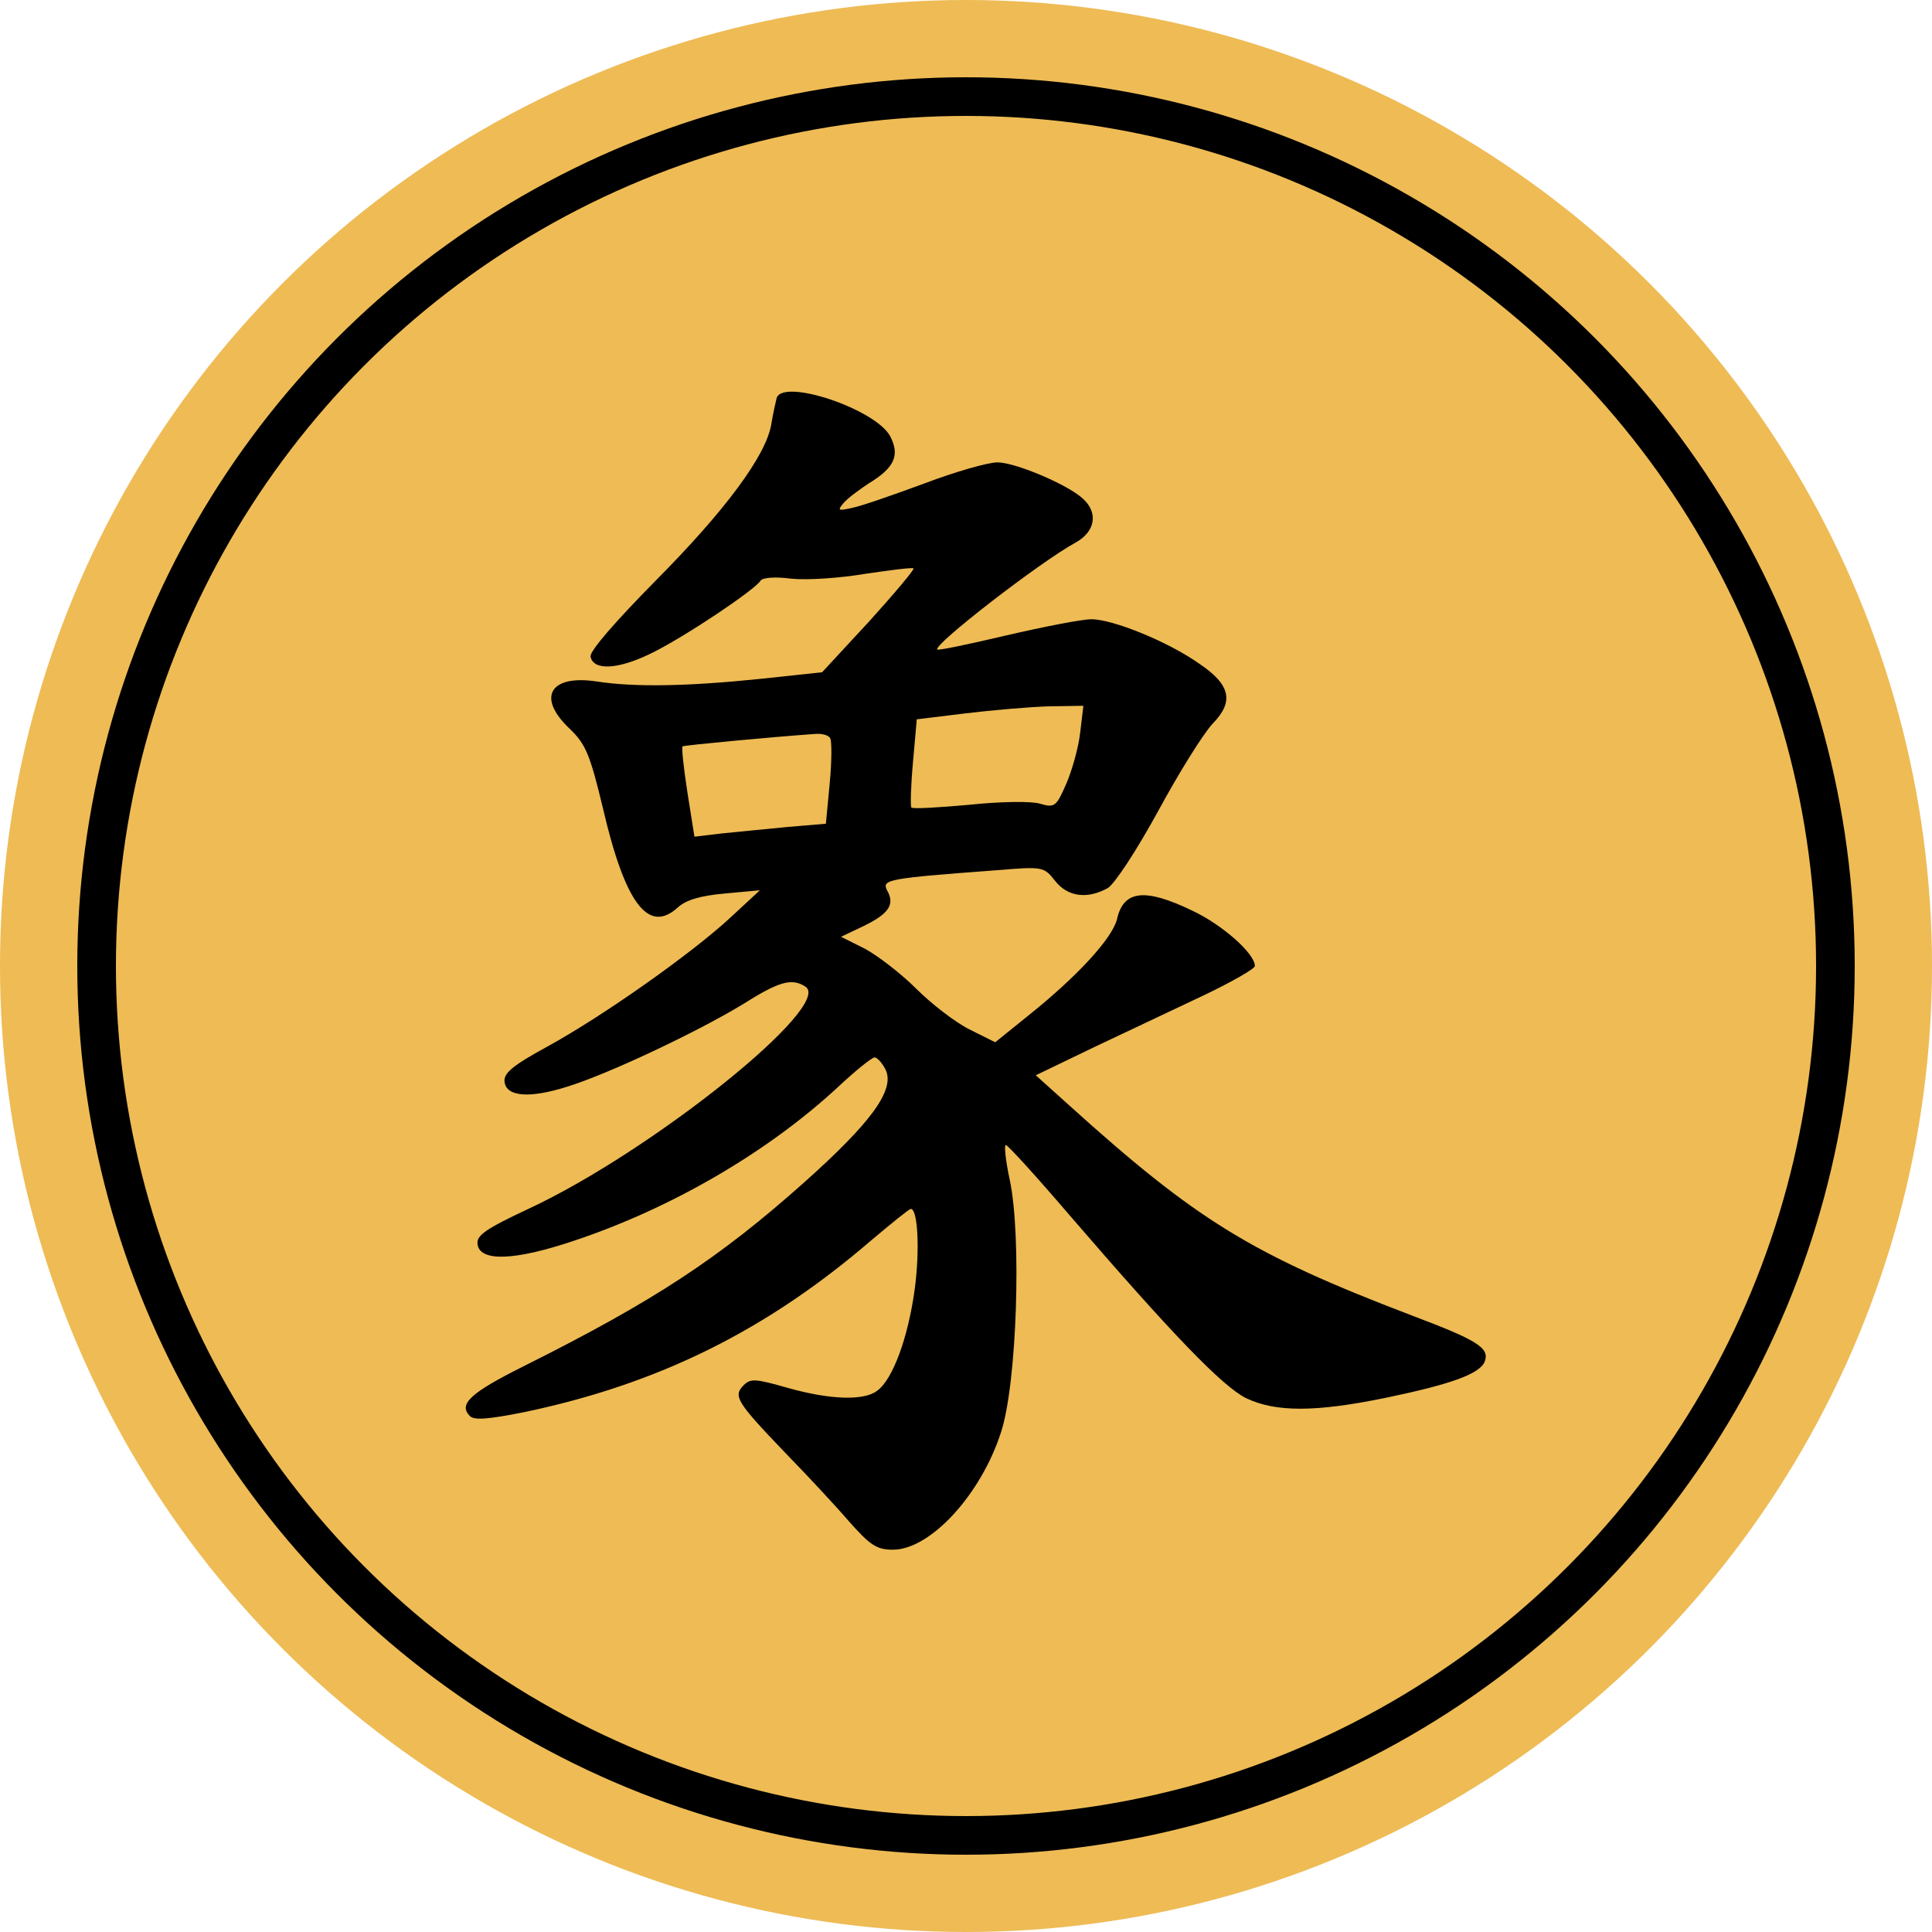
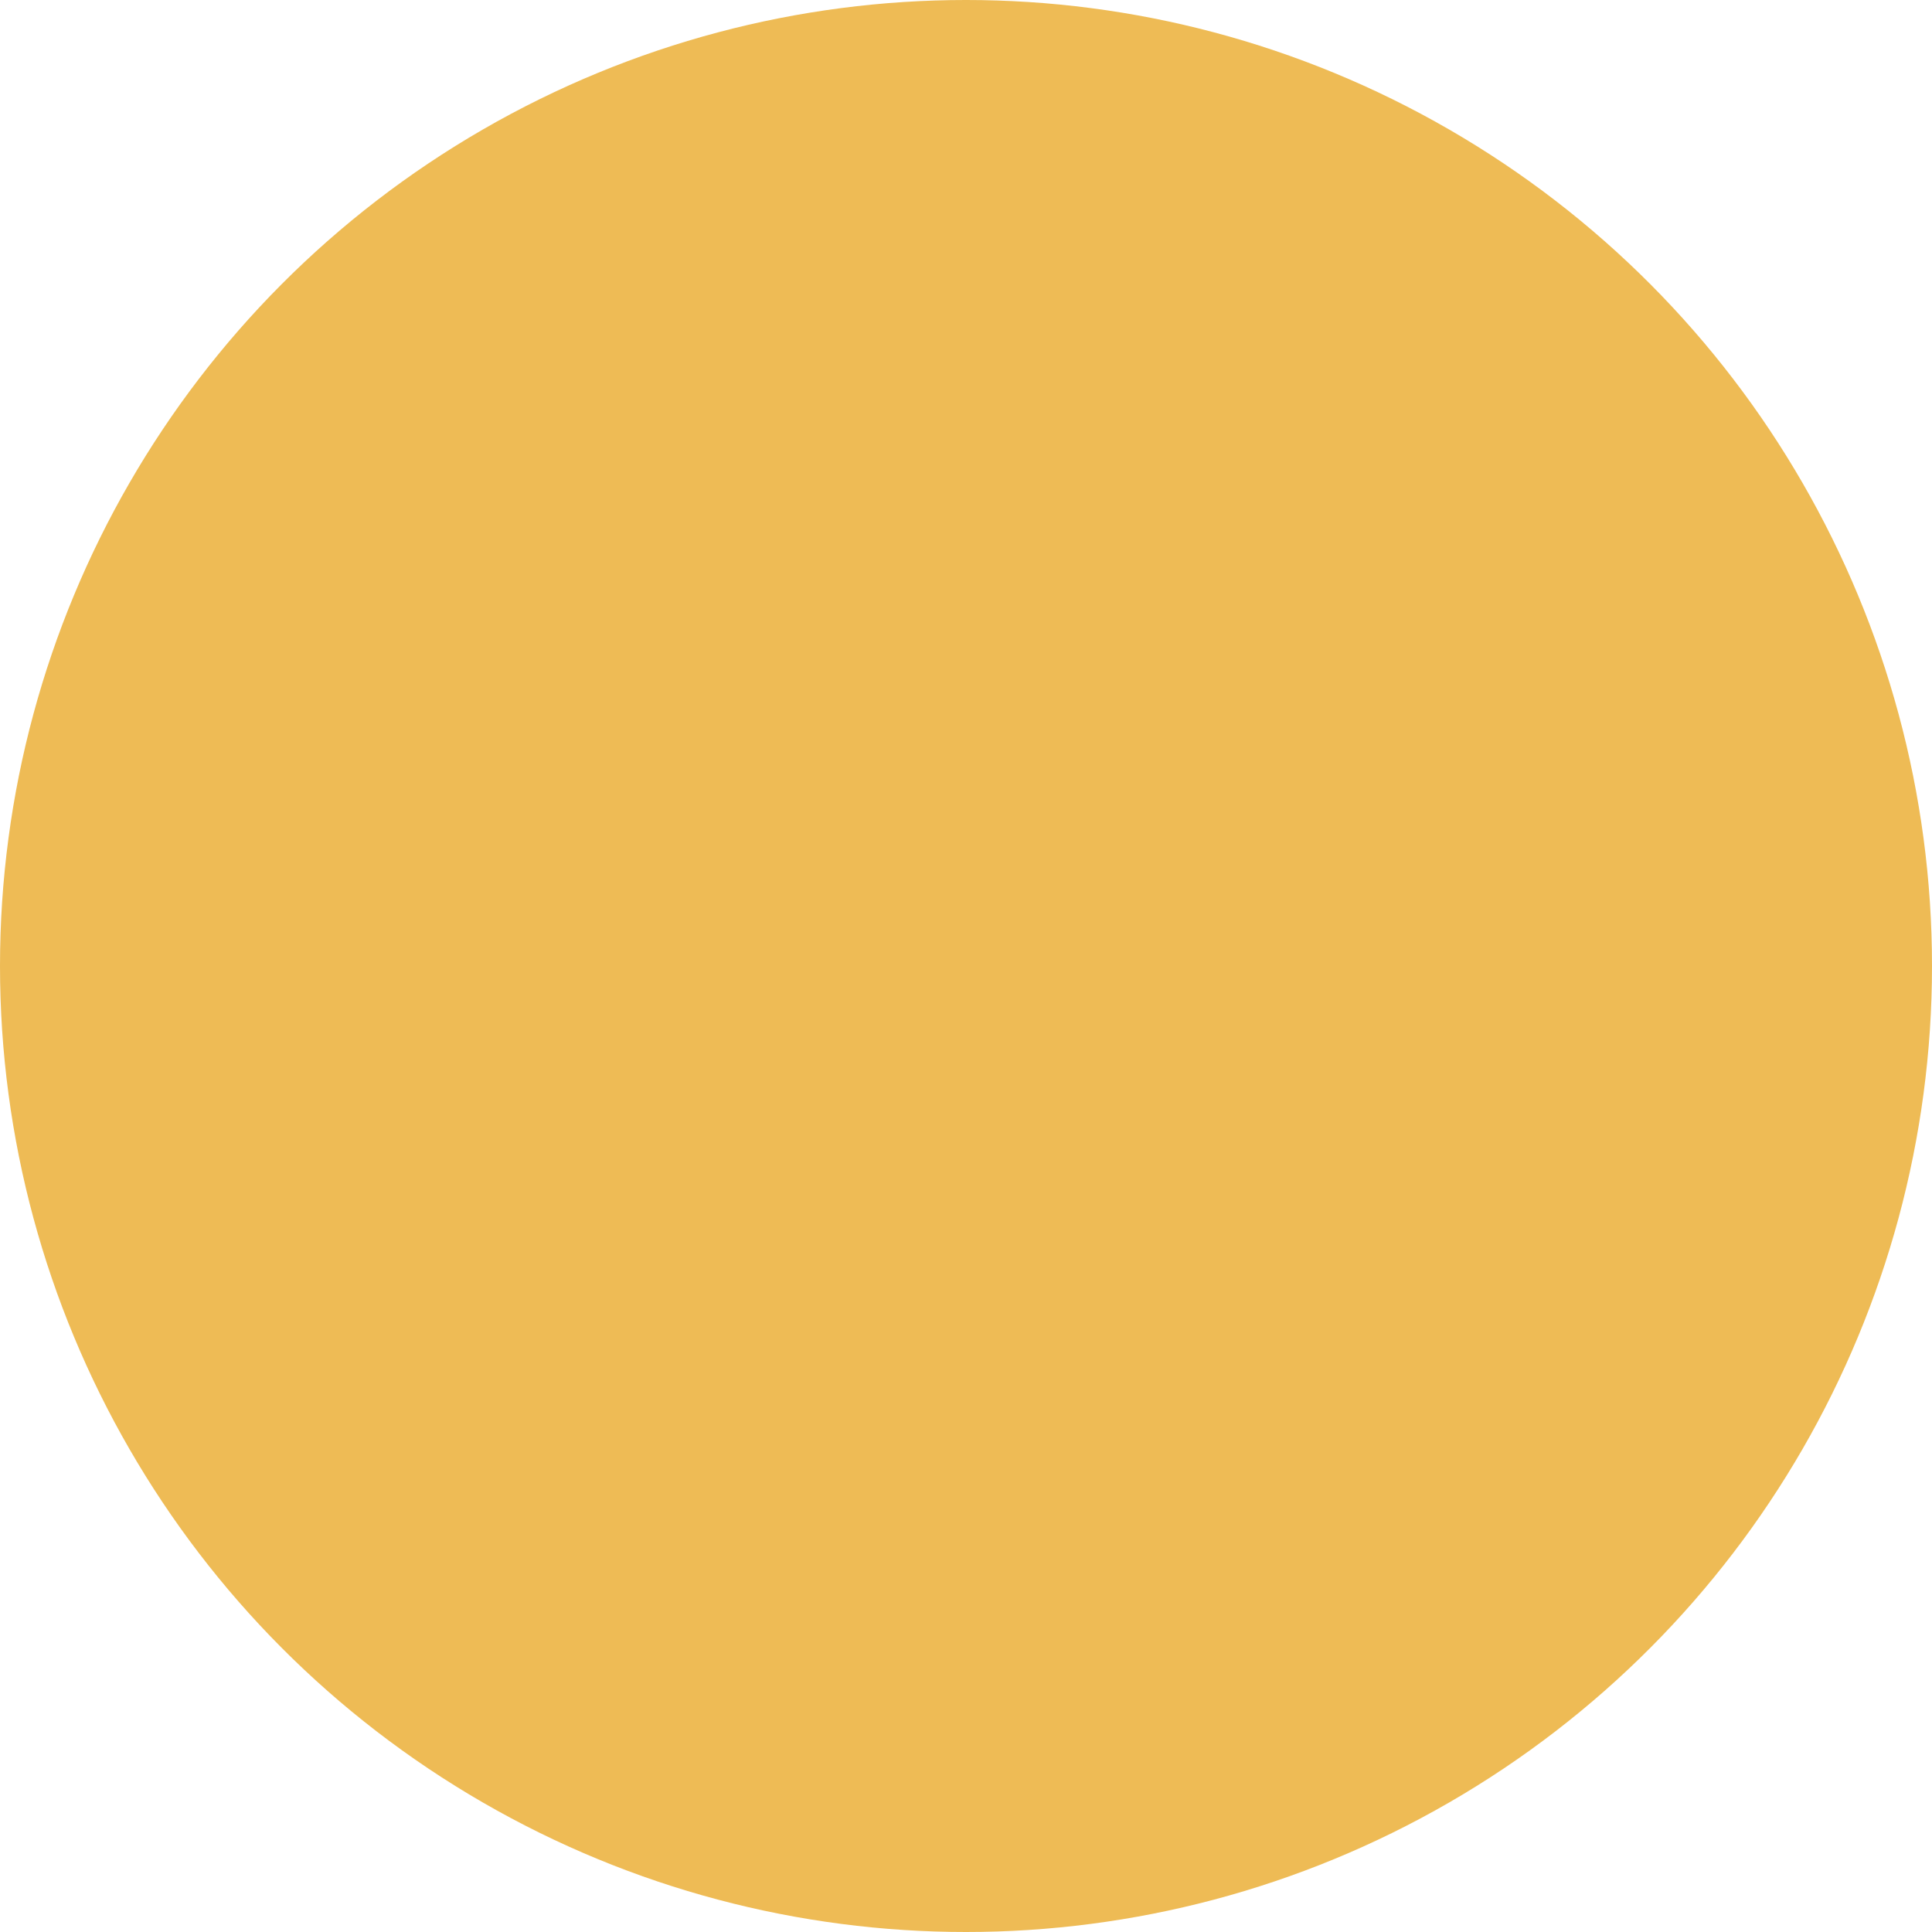
<svg xmlns="http://www.w3.org/2000/svg" version="1.1" viewBox="0 0 100 100">
  <title>象</title>
  <circle cx="50" cy="50" r="50" fill="#eb5" />
-   <circle cx="50" cy="50" r="45" fill="#eb5" stroke="#000" stroke-width="2" />
  <svg x="15" y="15" width="70px" height="70px" version="1.1" viewBox="0 0 250 250">
    <g transform="scale(.1 -.1)">
-       <path d="m900-200c-2-8-7-30-10-49-10-58-85-159-214-289-73-74-122-130-120-140 5-27 53-24 116 8 62 31 187 115 198 132 3 6 27 8 57 4 29-3 90 1 137 9 47 7 87 12 89 10s-35-46-82-98l-87-94-112-12c-135-14-234-16-305-5-87 13-111-30-49-88 29-28 37-47 61-147 41-176 84-232 138-183 15 14 42 22 87 26l65 6-54-50c-71-66-235-182-339-239-64-35-81-49-79-65 3-28 47-31 116-9 75 23 240 101 324 152 68 43 91 49 116 33 54-34-284-305-512-411-79-37-96-49-94-65 4-33 68-31 178 6 180 60 357 163 487 283 33 31 64 56 69 56s15-11 21-24c16-37-28-97-150-206-158-141-278-220-520-341-98-49-121-70-99-92 8-8 33-6 99 7 249 52 449 151 643 318 38 32 70 58 73 58 13 0 17-77 7-150-12-87-40-165-69-186-24-19-87-17-165 5-60 17-69 18-82 5-20-20-13-31 76-124 41-42 94-99 119-128 39-44 51-52 81-52 69 0 163 102 200 218 29 89 38 361 16 465-8 37-11 67-7 65 5-2 57-59 116-128 193-224 284-318 328-340 55-26 128-26 259 1 120 25 173 44 182 67 9 25-13 39-135 85-296 113-397 175-635 390l-60 54 110 53c61 29 152 72 203 96 50 24 92 48 92 53 0 23-60 76-115 102-89 43-128 38-140-16-9-35-73-105-163-177l-62-50-48 24c-26 13-70 47-98 75s-71 61-95 74l-44 22 42 20c47 23 58 40 43 66-10 20 2 22 202 37 86 7 88 7 109-20 23-29 59-34 97-13 13 8 53 69 93 142 39 72 84 144 101 162 40 41 33 72-25 111-58 41-160 82-199 82-18 0-89-14-158-30-68-16-125-28-127-26-9 8 190 162 256 198 36 20 42 55 13 81-28 26-125 67-158 67-17 0-77-17-135-39-57-21-117-42-133-45-26-6-28-5-17 8 7 9 29 25 47 37 48 29 58 52 40 87-26 50-198 108-210 71zm561-619c-3-27-15-70-26-95-18-41-21-44-48-36-16 5-75 4-131-2-56-5-105-8-107-5-2 2-1 40 3 84l7 79 90 11c50 6 119 12 154 13l64 1-6-50zm-462-10c3-5 3-43-1-84l-7-74-71-6c-39-4-94-9-122-12l-50-6-13 82c-7 45-11 83-9 85s161 17 245 23c12 1 25-2 28-8z" />
-     </g>
+       </g>
  </svg>
</svg>